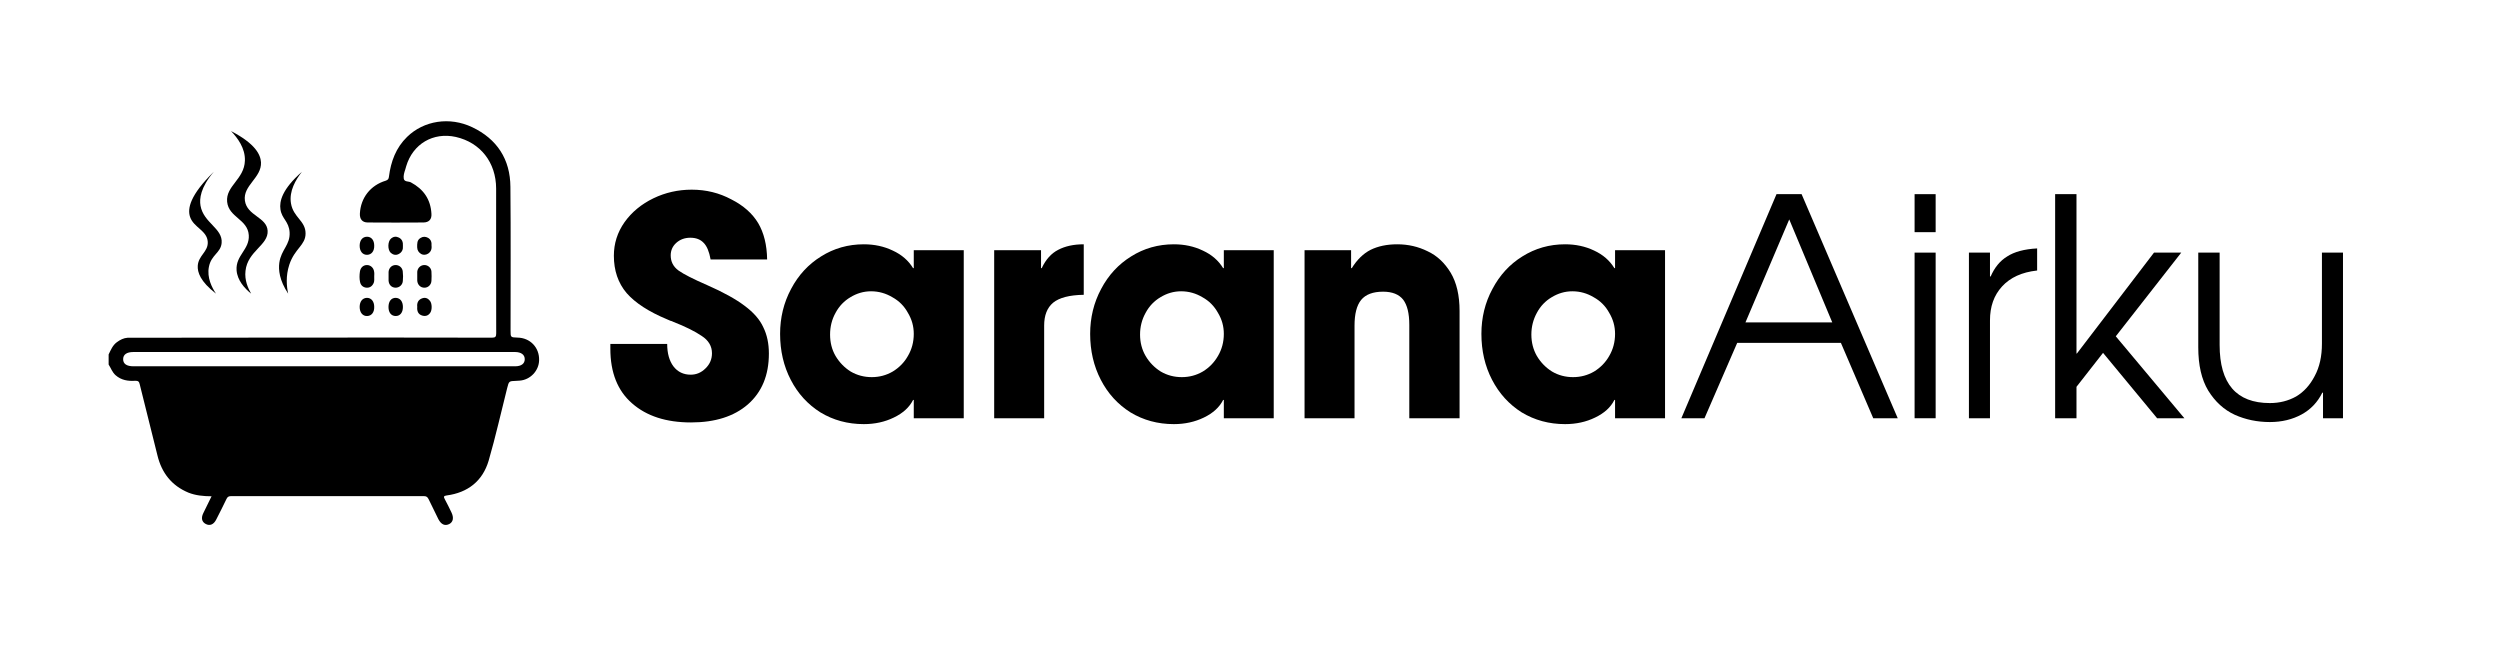
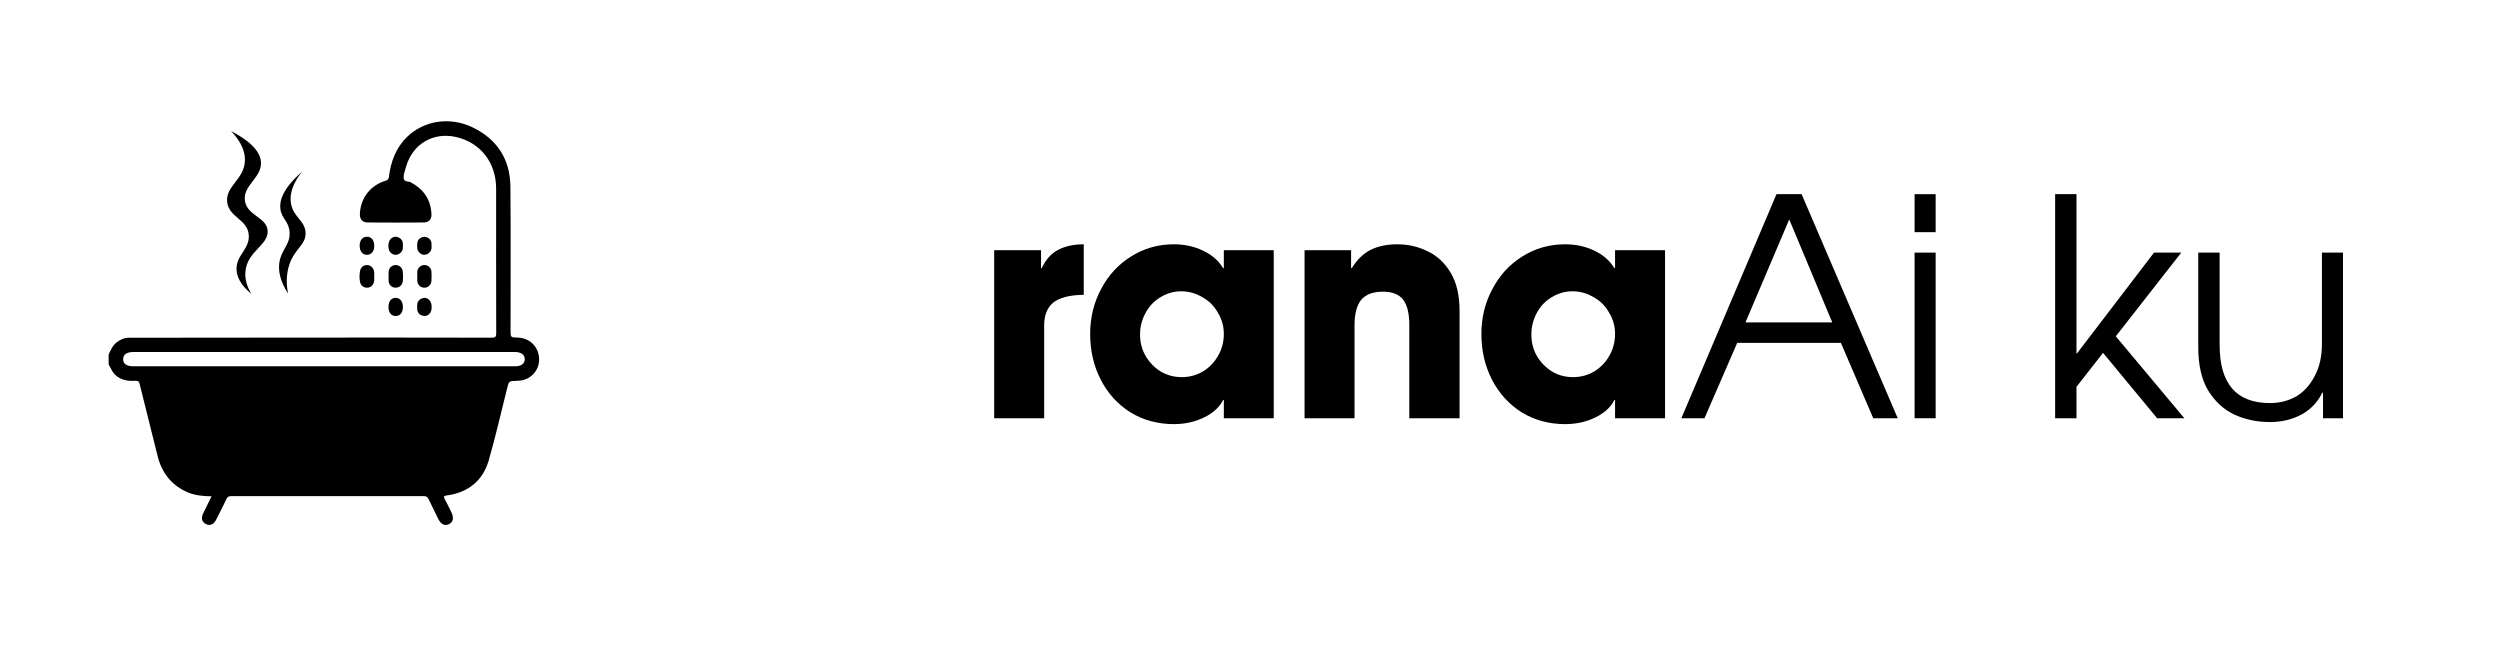
<svg xmlns="http://www.w3.org/2000/svg" width="128px" height="34px" viewBox="0 0 127 34" version="1.1">
  <defs>
    <clipPath id="clip1">
      <path d="M 5.055 6 L 27.168 6 L 27.168 26.98 L 5.055 26.98 Z M 5.055 6 " />
    </clipPath>
    <clipPath id="clip2">
      <path d="M 9.09 8 L 11 8 L 11 15.016 L 9.09 15.016 Z M 9.09 8 " />
    </clipPath>
    <clipPath id="clip3">
      <path d="M 13.547 8 L 15.164 8 L 15.164 15.016 L 13.547 15.016 Z M 13.547 8 " />
    </clipPath>
    <clipPath id="clip4">
      <path d="M 11 6.707 L 13.547 6.707 L 13.547 15.016 L 11 15.016 Z M 11 6.707 " />
    </clipPath>
  </defs>
  <g id="surface1">
-     <path style=" stroke:none;fill-rule:nonzero;fill:rgb(0%,0%,0%);fill-opacity:1;" d="M 34.844 12.172 C 34.562 12.172 34.32 12.258 34.121 12.438 C 33.93 12.613 33.84 12.828 33.84 13.074 C 33.84 13.395 33.969 13.652 34.242 13.852 C 34.512 14.043 35.004 14.293 35.707 14.598 C 36.543 14.965 37.18 15.32 37.629 15.66 C 38.09 16.004 38.406 16.367 38.582 16.758 C 38.77 17.137 38.867 17.586 38.867 18.102 C 38.867 19.215 38.504 20.082 37.789 20.707 C 37.082 21.32 36.113 21.629 34.879 21.629 C 33.609 21.629 32.605 21.305 31.863 20.652 C 31.121 20.008 30.75 19.074 30.75 17.855 L 30.75 17.609 L 33.66 17.609 C 33.66 18.094 33.77 18.477 33.98 18.758 C 34.199 19.043 34.496 19.184 34.863 19.184 C 35.152 19.184 35.406 19.078 35.621 18.863 C 35.84 18.652 35.953 18.395 35.953 18.086 C 35.953 17.723 35.777 17.426 35.426 17.199 C 35.082 16.965 34.598 16.723 33.961 16.473 C 33.926 16.453 33.879 16.434 33.82 16.422 C 33.758 16.398 33.707 16.375 33.66 16.352 C 32.719 15.961 32.027 15.512 31.582 15.004 C 31.145 14.488 30.93 13.848 30.93 13.094 C 30.93 12.469 31.109 11.898 31.477 11.375 C 31.848 10.855 32.344 10.449 32.957 10.152 C 33.566 9.859 34.219 9.711 34.914 9.711 C 35.656 9.711 36.328 9.879 36.941 10.207 C 37.566 10.523 38.023 10.93 38.32 11.426 C 38.609 11.914 38.766 12.535 38.777 13.285 L 35.883 13.285 C 35.812 12.887 35.695 12.605 35.531 12.438 C 35.363 12.258 35.137 12.172 34.844 12.172 Z M 34.844 12.172 " />
-     <path style=" stroke:none;fill-rule:nonzero;fill:rgb(0%,0%,0%);fill-opacity:1;" d="M 46.25 20.477 C 46.059 20.855 45.73 21.156 45.262 21.379 C 44.805 21.602 44.293 21.715 43.727 21.715 C 42.902 21.715 42.16 21.512 41.504 21.113 C 40.855 20.703 40.348 20.148 39.988 19.449 C 39.621 18.742 39.441 17.957 39.441 17.094 C 39.441 16.27 39.625 15.5 40.004 14.793 C 40.379 14.082 40.891 13.531 41.539 13.129 C 42.195 12.715 42.926 12.508 43.727 12.508 C 44.266 12.508 44.758 12.613 45.207 12.828 C 45.668 13.039 46.012 13.34 46.25 13.73 L 46.285 13.73 L 46.285 12.809 L 48.844 12.809 L 48.844 21.414 L 46.285 21.414 L 46.285 20.477 Z M 46.285 17.094 C 46.285 16.703 46.184 16.348 45.984 16.016 C 45.797 15.672 45.531 15.406 45.191 15.219 C 44.859 15.02 44.492 14.914 44.098 14.914 C 43.719 14.914 43.363 15.02 43.039 15.219 C 42.723 15.406 42.465 15.672 42.281 16.016 C 42.09 16.359 42 16.73 42 17.129 C 42 17.531 42.09 17.898 42.281 18.227 C 42.48 18.559 42.738 18.824 43.055 19.023 C 43.383 19.215 43.746 19.309 44.133 19.309 C 44.52 19.309 44.879 19.215 45.207 19.023 C 45.535 18.824 45.797 18.559 45.984 18.227 C 46.184 17.887 46.285 17.512 46.285 17.094 Z M 46.285 17.094 " />
    <path style=" stroke:none;fill-rule:nonzero;fill:rgb(0%,0%,0%);fill-opacity:1;" d="M 52.801 12.809 L 52.801 13.73 L 52.836 13.73 C 53.047 13.281 53.328 12.969 53.684 12.789 C 54.035 12.605 54.469 12.508 54.988 12.508 L 54.988 15.094 C 54.254 15.105 53.734 15.242 53.418 15.5 C 53.109 15.762 52.961 16.152 52.961 16.668 L 52.961 21.414 L 50.402 21.414 L 50.402 12.809 Z M 52.801 12.809 " />
    <path style=" stroke:none;fill-rule:nonzero;fill:rgb(0%,0%,0%);fill-opacity:1;" d="M 62.125 20.477 C 61.934 20.855 61.602 21.156 61.137 21.379 C 60.676 21.602 60.164 21.715 59.602 21.715 C 58.777 21.715 58.035 21.512 57.379 21.113 C 56.73 20.703 56.223 20.148 55.863 19.449 C 55.496 18.742 55.316 17.957 55.316 17.094 C 55.316 16.27 55.5 15.5 55.879 14.793 C 56.254 14.082 56.766 13.531 57.414 13.129 C 58.07 12.715 58.801 12.508 59.602 12.508 C 60.141 12.508 60.633 12.613 61.082 12.828 C 61.543 13.039 61.887 13.34 62.125 13.73 L 62.16 13.73 L 62.16 12.809 L 64.715 12.809 L 64.715 21.414 L 62.16 21.414 L 62.16 20.477 Z M 62.16 17.094 C 62.16 16.703 62.059 16.348 61.859 16.016 C 61.668 15.672 61.406 15.406 61.066 15.219 C 60.734 15.02 60.367 14.914 59.973 14.914 C 59.594 14.914 59.238 15.02 58.914 15.219 C 58.598 15.406 58.34 15.672 58.156 16.016 C 57.965 16.359 57.871 16.73 57.871 17.129 C 57.871 17.531 57.965 17.898 58.156 18.227 C 58.352 18.559 58.613 18.824 58.93 19.023 C 59.258 19.215 59.617 19.309 60.008 19.309 C 60.395 19.309 60.754 19.215 61.082 19.023 C 61.41 18.824 61.668 18.559 61.859 18.227 C 62.059 17.887 62.16 17.512 62.16 17.094 Z M 62.16 17.094 " />
    <path style=" stroke:none;fill-rule:nonzero;fill:rgb(0%,0%,0%);fill-opacity:1;" d="M 70.316 14.934 C 69.797 14.934 69.422 15.074 69.188 15.359 C 68.961 15.641 68.852 16.082 68.852 16.668 L 68.852 21.414 L 66.293 21.414 L 66.293 12.809 L 68.676 12.809 L 68.676 13.73 L 68.711 13.73 C 68.98 13.297 69.301 12.98 69.68 12.789 C 70.055 12.605 70.508 12.508 71.039 12.508 C 71.602 12.508 72.117 12.629 72.59 12.863 C 73.07 13.086 73.465 13.453 73.773 13.961 C 74.078 14.469 74.23 15.125 74.23 15.926 L 74.23 21.414 L 71.656 21.414 L 71.656 16.633 C 71.656 16.043 71.551 15.617 71.34 15.34 C 71.125 15.07 70.781 14.934 70.316 14.934 Z M 70.316 14.934 " />
    <path style=" stroke:none;fill-rule:nonzero;fill:rgb(0%,0%,0%);fill-opacity:1;" d="M 82.156 20.477 C 81.969 20.855 81.637 21.156 81.168 21.379 C 80.711 21.602 80.199 21.715 79.633 21.715 C 78.809 21.715 78.07 21.512 77.41 21.113 C 76.762 20.703 76.258 20.148 75.895 19.449 C 75.527 18.742 75.348 17.957 75.348 17.094 C 75.348 16.27 75.531 15.5 75.914 14.793 C 76.289 14.082 76.797 13.531 77.445 13.129 C 78.105 12.715 78.832 12.508 79.633 12.508 C 80.172 12.508 80.668 12.613 81.117 12.828 C 81.574 13.039 81.918 13.34 82.156 13.73 L 82.191 13.73 L 82.191 12.809 L 84.75 12.809 L 84.75 21.414 L 82.191 21.414 L 82.191 20.477 Z M 82.191 17.094 C 82.191 16.703 82.09 16.348 81.891 16.016 C 81.703 15.672 81.438 15.406 81.098 15.219 C 80.766 15.02 80.402 14.914 80.004 14.914 C 79.625 14.914 79.273 15.02 78.945 15.219 C 78.629 15.406 78.371 15.672 78.188 16.016 C 78 16.359 77.906 16.73 77.906 17.129 C 77.906 17.531 78 17.898 78.188 18.227 C 78.387 18.559 78.645 18.824 78.965 19.023 C 79.289 19.215 79.652 19.309 80.039 19.309 C 80.43 19.309 80.785 19.215 81.117 19.023 C 81.441 18.824 81.703 18.559 81.891 18.227 C 82.09 17.887 82.191 17.512 82.191 17.094 Z M 82.191 17.094 " />
    <path style=" stroke:none;fill-rule:nonzero;fill:rgb(0%,0%,0%);fill-opacity:1;" d="M 88.445 17.555 L 86.77 21.414 L 85.586 21.414 L 90.457 9.941 L 91.742 9.941 L 96.664 21.414 L 95.41 21.414 L 93.754 17.555 Z M 93.312 16.508 L 91.109 11.234 L 88.867 16.508 Z M 93.312 16.508 " />
    <path style=" stroke:none;fill-rule:nonzero;fill:rgb(0%,0%,0%);fill-opacity:1;" d="M 98.605 9.941 L 98.605 11.887 L 97.527 11.887 L 97.527 9.941 Z M 98.605 12.934 L 98.605 21.414 L 97.527 21.414 L 97.527 12.934 Z M 98.605 12.934 " />
-     <path style=" stroke:none;fill-rule:nonzero;fill:rgb(0%,0%,0%);fill-opacity:1;" d="M 101.387 12.934 L 101.387 14.156 L 101.422 14.156 C 101.621 13.695 101.902 13.352 102.27 13.129 C 102.629 12.895 103.141 12.754 103.801 12.719 L 103.801 13.852 L 103.785 13.852 C 103.02 13.938 102.426 14.207 102.004 14.668 C 101.59 15.121 101.387 15.695 101.387 16.402 L 101.387 21.414 L 100.309 21.414 L 100.309 12.934 Z M 101.387 12.934 " />
    <path style=" stroke:none;fill-rule:nonzero;fill:rgb(0%,0%,0%);fill-opacity:1;" d="M 105.816 19.805 L 105.816 21.414 L 104.723 21.414 L 104.723 9.941 L 105.816 9.941 L 105.816 18.102 L 105.836 18.102 L 109.785 12.934 L 111.18 12.934 L 107.828 17.219 L 111.34 21.414 L 109.945 21.414 L 107.176 18.066 Z M 105.816 19.805 " />
    <path style=" stroke:none;fill-rule:nonzero;fill:rgb(0%,0%,0%);fill-opacity:1;" d="M 118.402 20.105 C 118.164 20.59 117.809 20.965 117.344 21.219 C 116.871 21.477 116.328 21.609 115.719 21.609 C 115.07 21.609 114.473 21.484 113.922 21.238 C 113.363 20.98 112.914 20.566 112.562 20 C 112.219 19.43 112.051 18.695 112.051 17.785 L 112.051 12.934 L 113.145 12.934 L 113.145 17.66 C 113.145 19.645 114 20.637 115.719 20.637 C 116.215 20.637 116.66 20.523 117.059 20.301 C 117.457 20.066 117.773 19.715 118.012 19.254 C 118.262 18.793 118.383 18.242 118.383 17.59 L 118.383 12.934 L 119.461 12.934 L 119.461 21.414 L 118.438 21.414 L 118.438 20.105 Z M 118.402 20.105 " />
    <path style=" stroke:none;fill-rule:nonzero;fill:rgb(0%,0%,0%);fill-opacity:1;" d="M 18.66 14.152 C 18.656 14.266 18.676 14.371 18.637 14.477 C 18.566 14.648 18.441 14.742 18.258 14.73 C 18.086 14.711 17.969 14.609 17.934 14.434 C 17.898 14.266 17.902 14.09 17.926 13.918 C 17.953 13.703 18.098 13.57 18.289 13.57 C 18.473 13.57 18.633 13.711 18.656 13.918 C 18.672 13.992 18.66 14.078 18.66 14.152 " />
    <path style=" stroke:none;fill-rule:nonzero;fill:rgb(0%,0%,0%);fill-opacity:1;" d="M 20.863 14.148 C 20.863 14.07 20.859 13.988 20.863 13.914 C 20.879 13.715 21.043 13.566 21.234 13.57 C 21.414 13.57 21.578 13.715 21.59 13.902 C 21.602 14.059 21.598 14.219 21.59 14.375 C 21.582 14.578 21.422 14.73 21.234 14.73 C 21.031 14.734 20.875 14.578 20.863 14.367 C 20.859 14.289 20.863 14.219 20.863 14.148 " />
    <path style=" stroke:none;fill-rule:nonzero;fill:rgb(0%,0%,0%);fill-opacity:1;" d="M 19.395 14.137 C 19.395 14.066 19.391 13.988 19.395 13.918 C 19.414 13.711 19.566 13.57 19.754 13.57 C 19.938 13.566 20.105 13.707 20.121 13.898 C 20.141 14.059 20.141 14.23 20.125 14.391 C 20.109 14.59 19.941 14.734 19.746 14.73 C 19.551 14.723 19.41 14.586 19.395 14.371 C 19.391 14.297 19.395 14.215 19.395 14.137 " />
    <path style=" stroke:none;fill-rule:nonzero;fill:rgb(0%,0%,0%);fill-opacity:1;" d="M 18.66 12.578 C 18.668 12.859 18.523 13.039 18.297 13.047 C 18.062 13.051 17.914 12.863 17.914 12.578 C 17.918 12.297 18.062 12.121 18.293 12.121 C 18.516 12.121 18.66 12.297 18.66 12.578 " />
-     <path style=" stroke:none;fill-rule:nonzero;fill:rgb(0%,0%,0%);fill-opacity:1;" d="M 18.66 15.711 C 18.668 15.992 18.523 16.172 18.301 16.18 C 18.07 16.191 17.914 16 17.914 15.711 C 17.918 15.434 18.059 15.254 18.289 15.25 C 18.512 15.25 18.66 15.434 18.66 15.711 " />
    <path style=" stroke:none;fill-rule:nonzero;fill:rgb(0%,0%,0%);fill-opacity:1;" d="M 20.863 15.711 C 20.84 15.504 20.914 15.344 21.117 15.273 C 21.281 15.215 21.414 15.273 21.516 15.406 C 21.625 15.543 21.629 15.875 21.527 16.016 C 21.426 16.164 21.281 16.207 21.113 16.156 C 20.902 16.09 20.844 15.918 20.863 15.711 " />
    <path style=" stroke:none;fill-rule:nonzero;fill:rgb(0%,0%,0%);fill-opacity:1;" d="M 20.129 12.586 C 20.145 12.77 20.086 12.918 19.91 13.008 C 19.766 13.082 19.629 13.047 19.512 12.949 C 19.336 12.797 19.344 12.355 19.527 12.207 C 19.645 12.109 19.785 12.094 19.922 12.164 C 20.094 12.25 20.141 12.406 20.129 12.586 " />
    <path style=" stroke:none;fill-rule:nonzero;fill:rgb(0%,0%,0%);fill-opacity:1;" d="M 21.594 12.574 C 21.648 12.961 21.277 13.125 21.07 13.008 C 20.938 12.93 20.863 12.82 20.859 12.66 C 20.859 12.48 20.844 12.293 21.031 12.184 C 21.152 12.105 21.285 12.105 21.414 12.176 C 21.566 12.262 21.609 12.41 21.594 12.574 " />
    <path style=" stroke:none;fill-rule:nonzero;fill:rgb(0%,0%,0%);fill-opacity:1;" d="M 20.129 15.719 C 20.129 16.004 19.984 16.18 19.762 16.18 C 19.531 16.18 19.391 16.004 19.391 15.719 C 19.391 15.426 19.535 15.242 19.77 15.25 C 19.992 15.262 20.129 15.438 20.129 15.719 " />
    <g clip-path="url(#clip1)" clip-rule="nonzero">
      <path style=" stroke:none;fill-rule:nonzero;fill:rgb(0%,0%,0%);fill-opacity:1;" d="M 25.875 18.754 C 22.613 18.754 19.352 18.754 16.086 18.754 C 12.836 18.754 9.582 18.754 6.332 18.754 C 5.984 18.754 5.805 18.629 5.805 18.391 C 5.805 18.152 5.988 18.023 6.332 18.023 C 12.832 18.023 19.332 18.023 25.832 18.023 C 25.852 18.023 25.863 18.023 25.875 18.023 C 26.184 18.027 26.367 18.16 26.367 18.391 C 26.367 18.621 26.188 18.754 25.875 18.754 Z M 25.992 17.285 C 25.641 17.273 25.641 17.273 25.641 16.922 C 25.641 14.473 25.656 12.02 25.633 9.57 C 25.625 8.156 24.949 7.117 23.676 6.512 C 22.523 5.965 21.203 6.172 20.344 7.008 C 19.773 7.562 19.512 8.27 19.414 9.043 C 19.402 9.156 19.367 9.211 19.254 9.25 C 18.469 9.484 17.965 10.129 17.926 10.938 C 17.914 11.215 18.043 11.387 18.324 11.391 C 19.273 11.398 20.23 11.398 21.184 11.391 C 21.465 11.387 21.609 11.227 21.59 10.949 C 21.551 10.207 21.184 9.684 20.535 9.336 C 20.414 9.273 20.199 9.324 20.172 9.141 C 20.148 8.992 20.199 8.828 20.25 8.676 C 20.266 8.625 20.281 8.566 20.297 8.512 C 20.637 7.367 21.68 6.754 22.84 7.012 C 24.094 7.297 24.898 8.312 24.902 9.652 C 24.902 12.121 24.898 14.59 24.906 17.062 C 24.906 17.238 24.867 17.289 24.688 17.289 C 21.141 17.277 17.594 17.285 14.051 17.285 L 6.031 17.293 C 5.836 17.305 5.652 17.395 5.484 17.52 C 5.27 17.676 5.172 17.918 5.062 18.148 C 5.062 18.32 5.062 18.492 5.062 18.664 C 5.18 18.848 5.246 19.059 5.418 19.211 C 5.711 19.469 6.059 19.52 6.422 19.496 C 6.562 19.492 6.625 19.531 6.652 19.668 C 6.953 20.887 7.258 22.105 7.562 23.32 C 7.781 24.219 8.293 24.867 9.148 25.223 C 9.52 25.371 9.91 25.406 10.332 25.41 C 10.188 25.707 10.047 25.988 9.91 26.27 C 9.785 26.523 9.832 26.723 10.035 26.828 C 10.242 26.938 10.441 26.859 10.57 26.602 C 10.75 26.254 10.926 25.898 11.098 25.543 C 11.148 25.438 11.211 25.402 11.328 25.402 C 14.621 25.406 17.914 25.406 21.207 25.402 C 21.34 25.402 21.391 25.453 21.445 25.559 C 21.609 25.902 21.781 26.238 21.945 26.582 C 22.09 26.855 22.277 26.941 22.5 26.832 C 22.703 26.727 22.746 26.508 22.613 26.234 C 22.504 26.012 22.398 25.785 22.277 25.566 C 22.203 25.434 22.215 25.387 22.371 25.367 C 23.449 25.223 24.211 24.633 24.52 23.582 C 24.875 22.359 25.152 21.117 25.465 19.879 C 25.559 19.512 25.555 19.512 25.922 19.5 C 25.988 19.5 26.047 19.492 26.113 19.488 C 26.652 19.445 27.09 18.984 27.102 18.449 C 27.125 17.797 26.645 17.293 25.992 17.285 " />
    </g>
    <g clip-path="url(#clip2)" clip-rule="nonzero">
-       <path style=" stroke:none;fill-rule:nonzero;fill:rgb(0%,0%,0%);fill-opacity:1;" d="M 10.449 8.793 C 9.223 9.992 9.09 10.684 9.23 11.102 C 9.414 11.656 10.102 11.793 10.137 12.383 C 10.164 12.895 9.66 13.07 9.625 13.609 C 9.605 13.934 9.75 14.41 10.559 15.035 C 10.344 14.715 10.09 14.211 10.195 13.668 C 10.312 13.043 10.801 12.953 10.848 12.441 C 10.914 11.691 9.922 11.418 9.766 10.531 C 9.707 10.18 9.758 9.605 10.449 8.793 Z M 10.449 8.793 " />
-     </g>
+       </g>
    <g clip-path="url(#clip3)" clip-rule="nonzero">
      <path style=" stroke:none;fill-rule:nonzero;fill:rgb(0%,0%,0%);fill-opacity:1;" d="M 14.961 8.793 C 13.938 9.691 13.797 10.316 13.859 10.719 C 13.93 11.211 14.293 11.328 14.328 11.895 C 14.363 12.547 13.898 12.77 13.801 13.453 C 13.754 13.812 13.797 14.34 14.254 15.035 C 14.176 14.676 14.121 14.137 14.312 13.555 C 14.59 12.715 15.145 12.559 15.145 11.953 C 15.145 11.301 14.52 11.137 14.398 10.414 C 14.293 9.785 14.641 9.199 14.961 8.793 Z M 14.961 8.793 " />
    </g>
    <g clip-path="url(#clip4)" clip-rule="nonzero">
      <path style=" stroke:none;fill-rule:nonzero;fill:rgb(0%,0%,0%);fill-opacity:1;" d="M 11.328 6.711 C 11.664 7.062 12.062 7.59 12.039 8.227 C 12.008 9.184 11.051 9.516 11.129 10.332 C 11.211 11.137 12.184 11.219 12.238 12.043 C 12.285 12.777 11.559 13.07 11.613 13.84 C 11.652 14.355 12.023 14.766 12.359 15.035 C 12.203 14.766 12.012 14.348 12.07 13.867 C 12.18 12.848 13.246 12.555 13.203 11.816 C 13.16 11.113 12.148 11.055 12.039 10.273 C 11.93 9.488 12.902 9.105 12.863 8.309 C 12.84 7.922 12.578 7.359 11.328 6.711 Z M 11.328 6.711 " />
    </g>
  </g>
</svg>